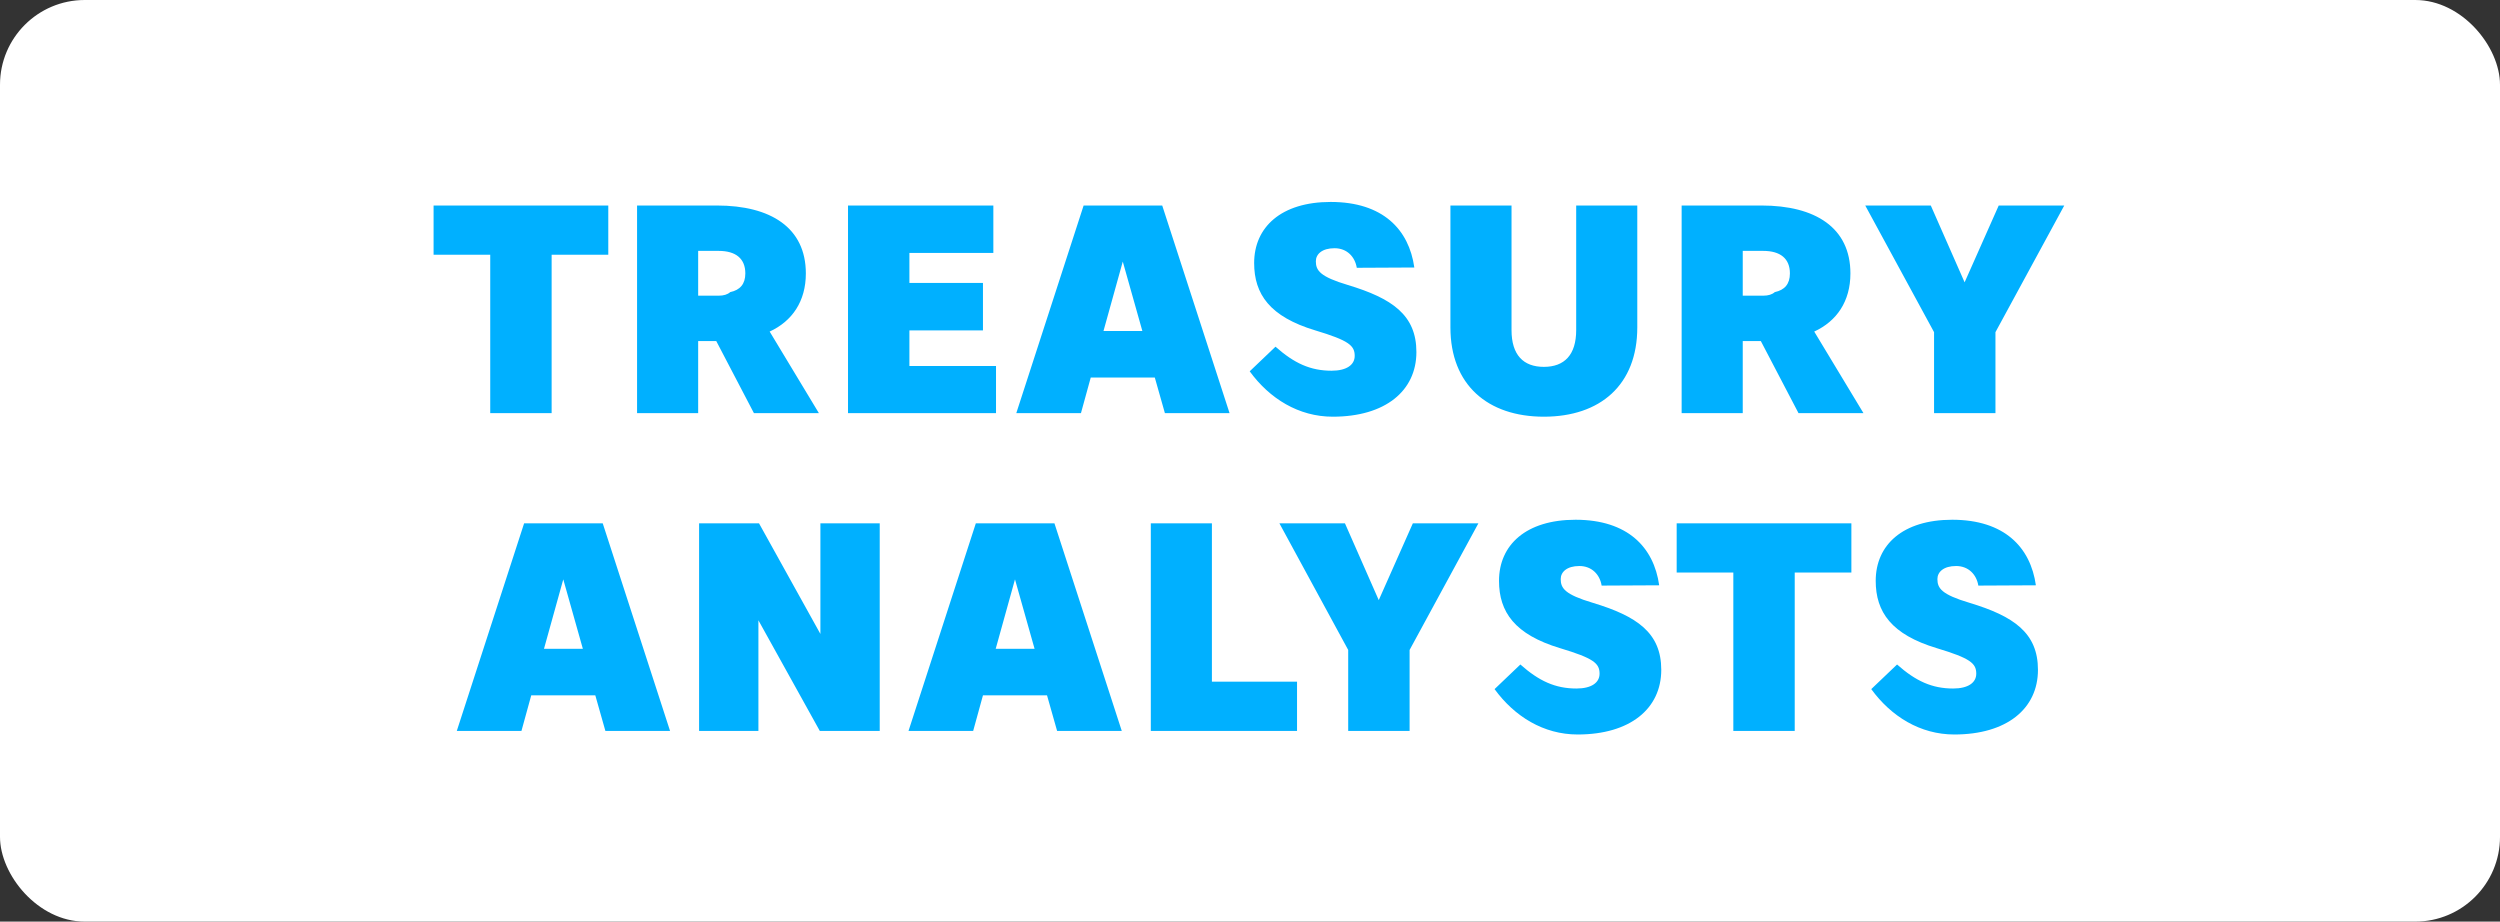
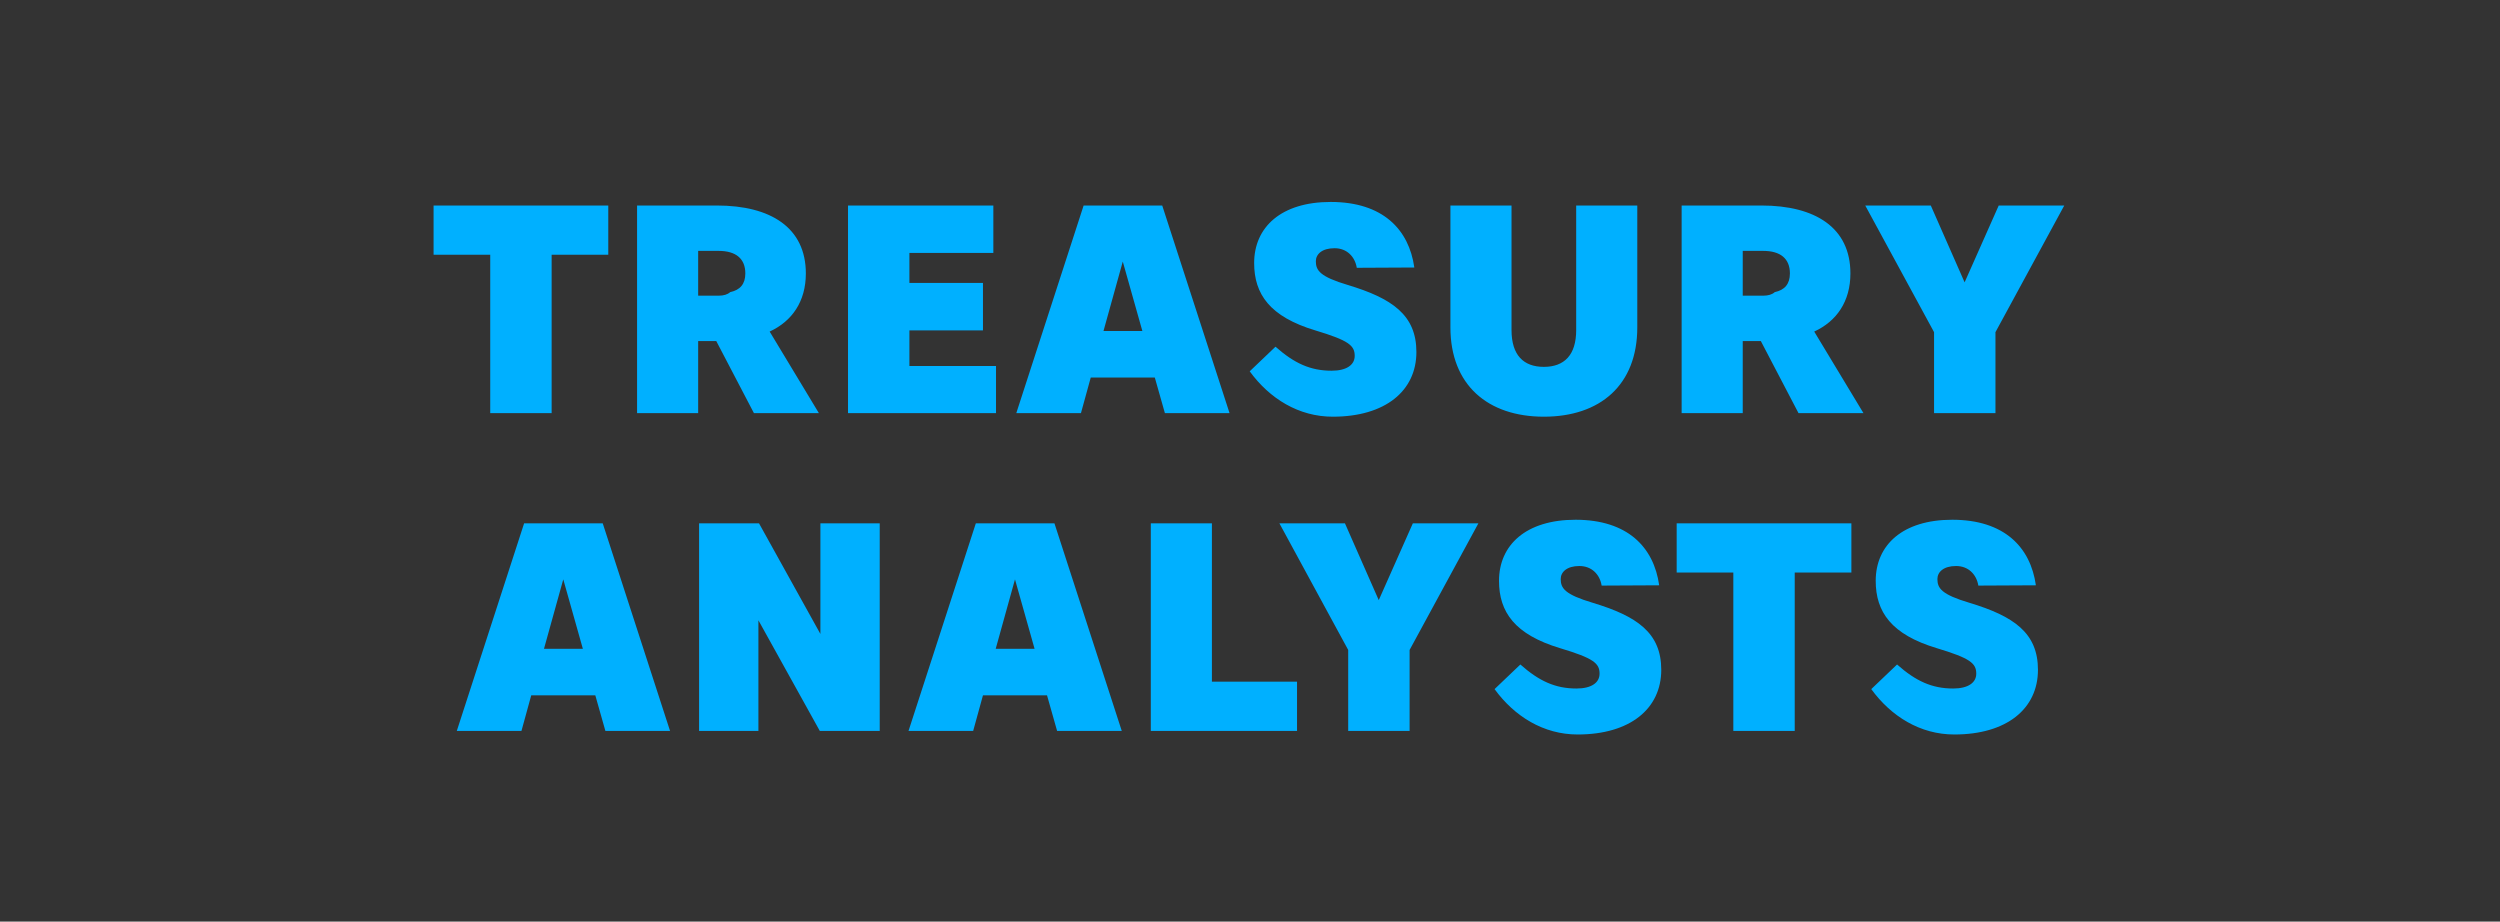
<svg xmlns="http://www.w3.org/2000/svg" width="236" height="87" viewBox="0 0 236 87" fill="none">
  <rect x="0" y="0" width="236" height="87" fill="#333333" stroke="none" />
-   <rect width="236" height="87" rx="8" fill="white" />
  <path d="M46.278 39V24.048H40.93V19.4H57.422V24.048H52.074V39H46.278ZM67.615 32.196H65.907V39H60.139V19.4H67.671C72.767 19.4 76.072 21.5 76.072 25.812C76.072 28.444 74.784 30.32 72.656 31.3L77.303 39H71.171L67.615 32.196ZM65.907 27.912H67.84C68.316 27.912 68.68 27.8 68.931 27.576C69.856 27.38 70.359 26.82 70.359 25.812C70.359 24.412 69.463 23.684 67.84 23.684H65.907V27.912ZM80.052 39V19.4H93.772V23.88H85.848V26.708H92.792V31.188H85.848V34.548H94.024V39H80.052ZM109.966 39L109.014 35.64H102.966L102.042 39H95.938L102.294 19.4H109.714L116.07 39H109.966ZM107.838 31.244L105.99 24.692L104.17 31.244H107.838ZM133.512 25.252C131.692 25.252 129.872 25.28 128.08 25.28C127.912 24.244 127.156 23.432 125.98 23.432C124.804 23.432 124.216 23.992 124.216 24.664C124.216 25.532 124.608 26.12 127.24 26.904C131.412 28.164 133.708 29.732 133.708 33.232C133.708 36.9 130.768 39.336 125.812 39.336C122.592 39.336 119.848 37.628 117.972 35.052L120.408 32.728C122.172 34.296 123.712 34.996 125.7 34.996C127.128 34.996 127.884 34.436 127.884 33.596C127.884 32.616 127.324 32.14 124.16 31.188C119.876 29.9 118.392 27.772 118.392 24.832C118.392 21.444 120.94 19.064 125.616 19.064C130.544 19.064 133.008 21.668 133.512 25.252ZM145.74 39.336C140.448 39.336 136.92 36.34 136.92 30.908V19.4H142.688V31.16C142.688 33.512 143.808 34.632 145.74 34.632C147.672 34.632 148.792 33.512 148.792 31.16V19.4H154.56V30.908C154.56 36.34 151.06 39.336 145.74 39.336ZM166.223 32.196H164.515V39H158.747V19.4H166.279C171.375 19.4 174.679 21.5 174.679 25.812C174.679 28.444 173.391 30.32 171.263 31.3L175.911 39H169.779L166.223 32.196ZM164.515 27.912H166.447C166.923 27.912 167.287 27.8 167.539 27.576C168.463 27.38 168.967 26.82 168.967 25.812C168.967 24.412 168.071 23.684 166.447 23.684H164.515V27.912ZM182.267 19.4L185.459 26.652L188.679 19.4H194.867L188.371 31.356V39H182.575V31.356L176.079 19.4H182.267ZM57.149 69L56.197 65.64H50.149L49.225 69H43.121L49.477 49.4H56.897L63.253 69H57.149ZM55.021 61.244L53.173 54.692L51.353 61.244H55.021ZM65.994 69V49.4H71.65L77.446 59.844V49.4H83.046V69H77.39L71.594 58.556V69H65.994ZM99.791 69L98.839 65.64H92.791L91.867 69H85.763L92.119 49.4H99.539L105.895 69H99.791ZM97.663 61.244L95.815 54.692L93.995 61.244H97.663ZM108.636 69V49.4H114.404V64.352H122.44V69H108.636ZM126.962 49.4L130.154 56.652L133.374 49.4H139.562L133.066 61.356V69H127.27V61.356L120.774 49.4H126.962ZM156.627 55.252C154.807 55.252 152.987 55.28 151.195 55.28C151.027 54.244 150.271 53.432 149.095 53.432C147.919 53.432 147.331 53.992 147.331 54.664C147.331 55.532 147.723 56.12 150.355 56.904C154.527 58.164 156.823 59.732 156.823 63.232C156.823 66.9 153.883 69.336 148.927 69.336C145.707 69.336 142.963 67.628 141.087 65.052L143.523 62.728C145.287 64.296 146.827 64.996 148.815 64.996C150.243 64.996 150.999 64.436 150.999 63.596C150.999 62.616 150.439 62.14 147.275 61.188C142.991 59.9 141.507 57.772 141.507 54.832C141.507 51.444 144.055 49.064 148.731 49.064C153.659 49.064 156.123 51.668 156.627 55.252ZM163.626 69V54.048H158.278V49.4H174.77V54.048H169.422V69H163.626ZM192.187 55.252C190.367 55.252 188.547 55.28 186.755 55.28C186.587 54.244 185.831 53.432 184.655 53.432C183.479 53.432 182.891 53.992 182.891 54.664C182.891 55.532 183.283 56.12 185.915 56.904C190.087 58.164 192.383 59.732 192.383 63.232C192.383 66.9 189.443 69.336 184.487 69.336C181.267 69.336 178.523 67.628 176.647 65.052L179.083 62.728C180.847 64.296 182.387 64.996 184.375 64.996C185.803 64.996 186.559 64.436 186.559 63.596C186.559 62.616 185.999 62.14 182.835 61.188C178.551 59.9 177.067 57.772 177.067 54.832C177.067 51.444 179.615 49.064 184.291 49.064C189.219 49.064 191.683 51.668 192.187 55.252Z" fill="#00B0FF" />
</svg>